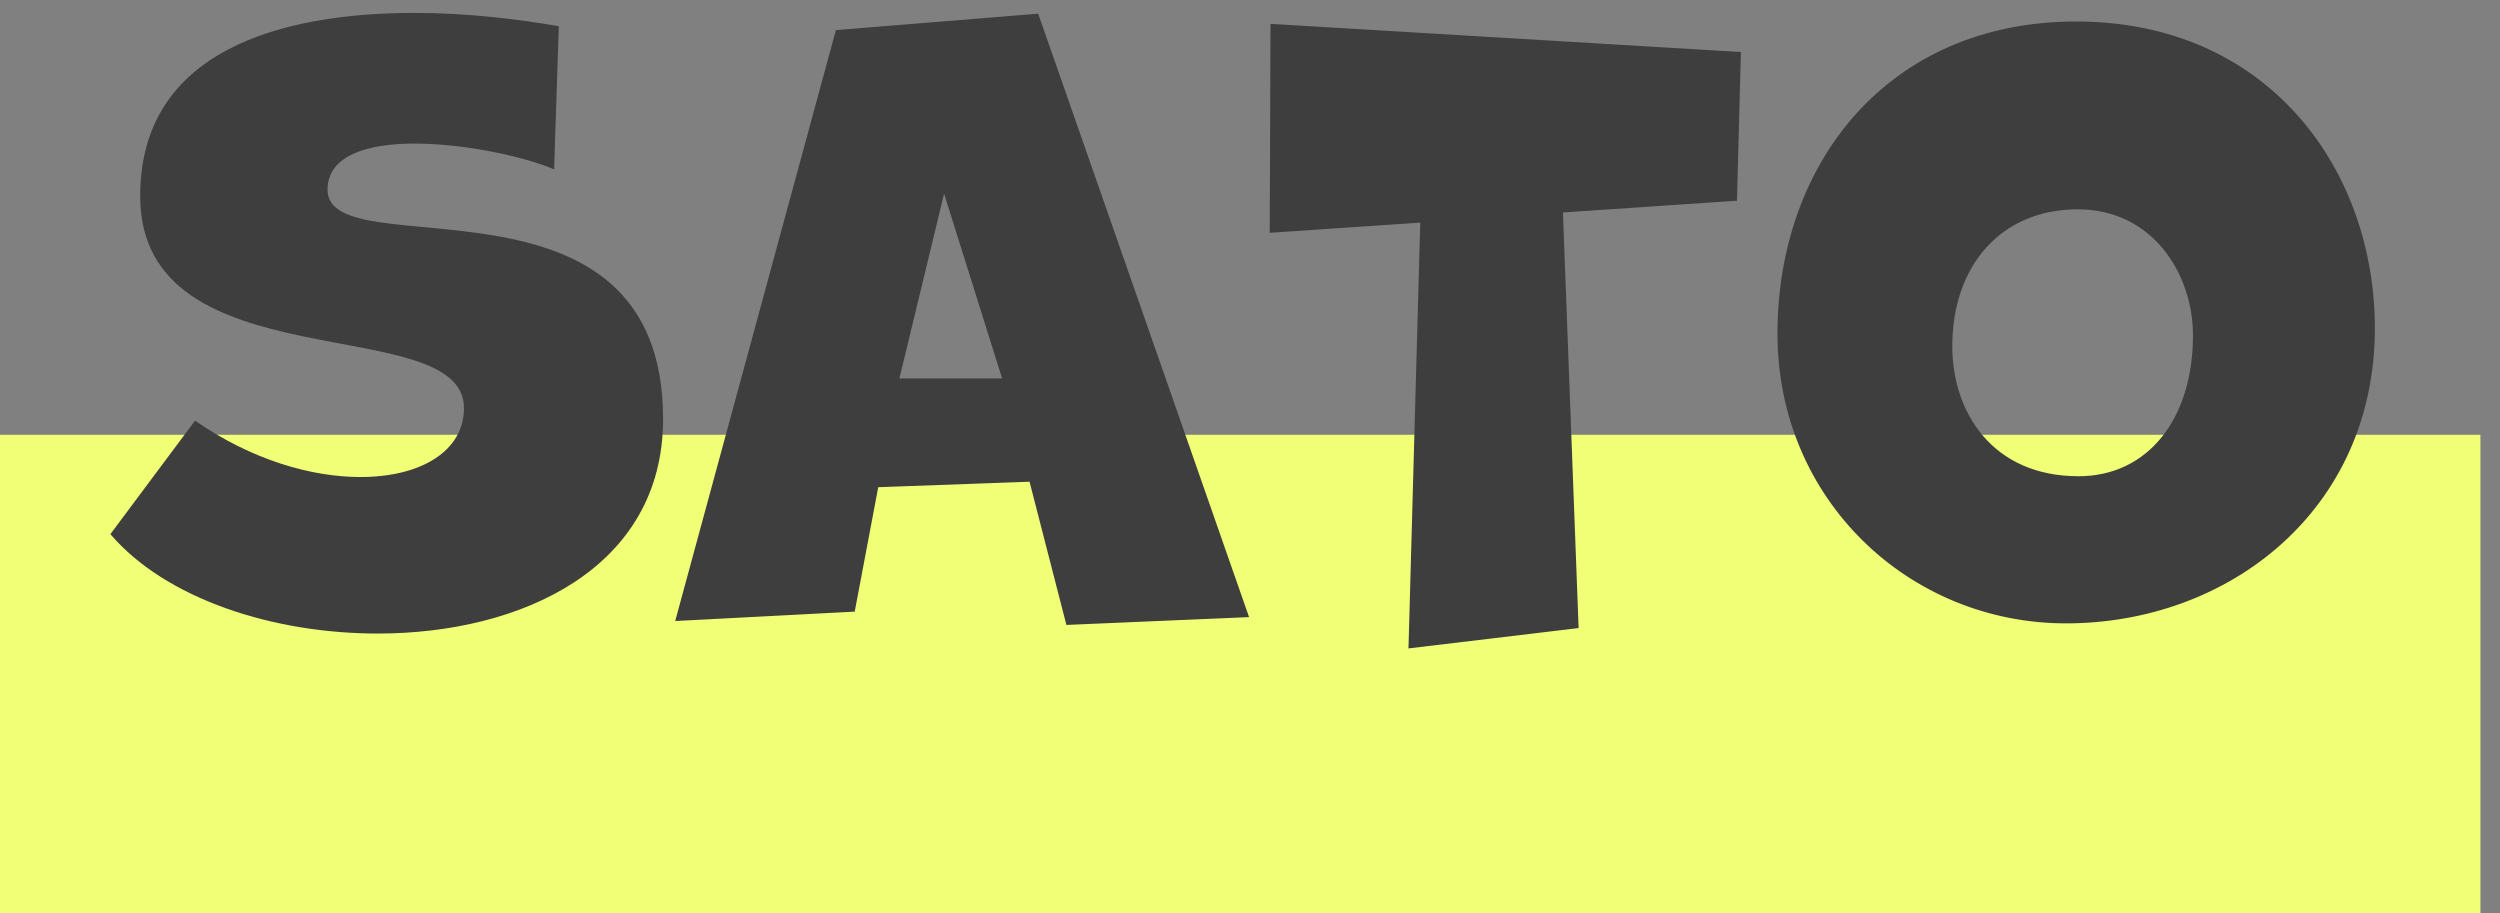
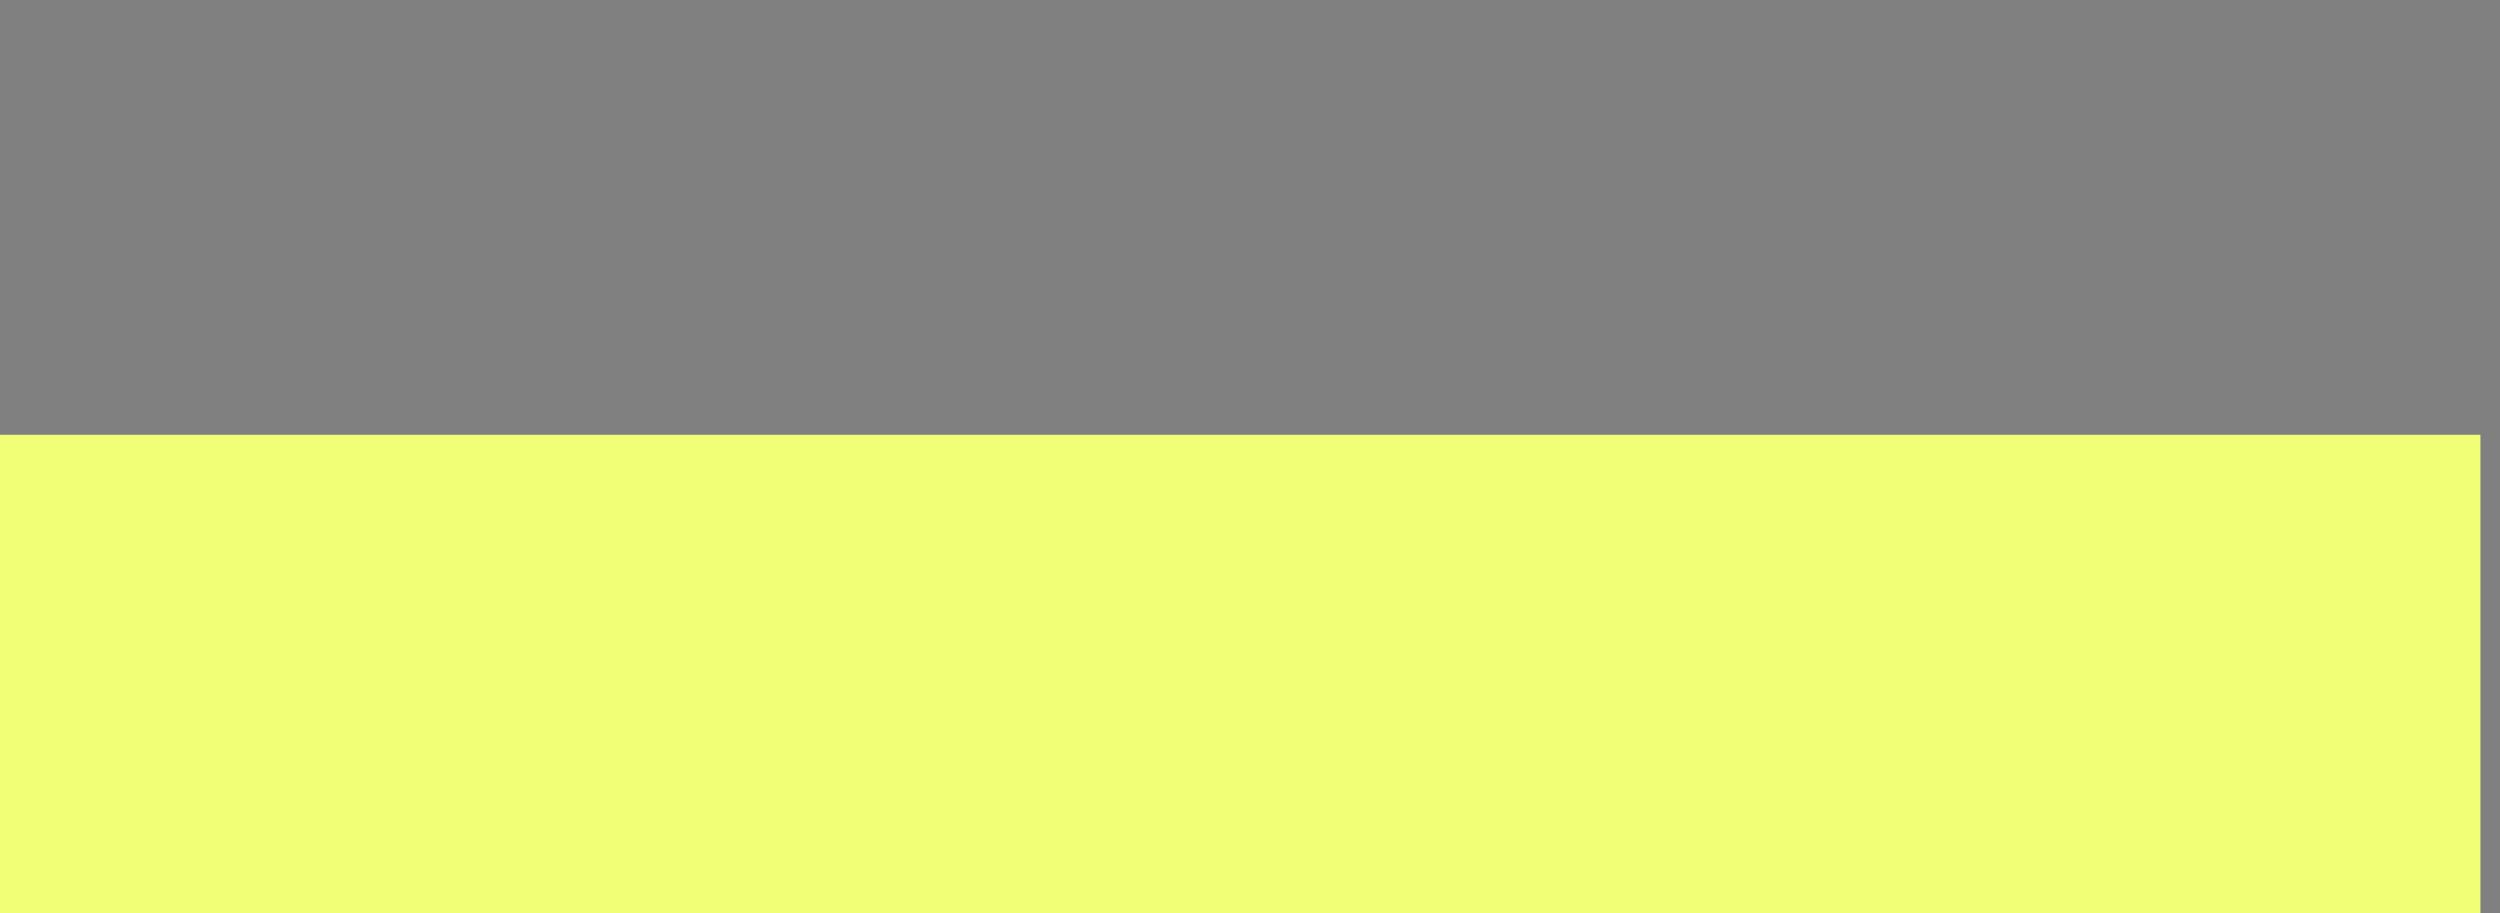
<svg xmlns="http://www.w3.org/2000/svg" width="115px" height="42px">
  <rect width="100%" height="100%" fill="#808080" stroke="none" />
-   <path fill-rule="evenodd" fill="rgb(240, 255, 118)" d="M0.000,20.000 L114.1,20.000 L114.1,42.000 L0.000,42.000 L0.000,20.000 Z" />
-   <path fill-rule="evenodd" fill="rgb(62, 62, 62)" d="M95.035,28.675 C87.822,28.675 81.764,22.987 81.764,15.354 C81.764,7.505 86.849,0.989 95.504,0.989 C104.339,0.989 109.244,7.793 109.244,15.102 C109.244,23.455 102.536,28.675 95.035,28.675 ZM95.576,9.629 C92.078,9.629 89.806,12.186 89.806,15.930 C89.806,18.954 91.645,21.907 95.612,21.907 C98.822,21.907 100.877,19.242 100.877,15.426 C100.877,12.618 99.038,9.629 95.576,9.629 ZM71.895,9.773 L72.616,28.891 L64.790,29.827 L65.331,10.241 L58.407,10.710 L58.443,1.097 L80.081,2.393 L79.901,9.233 L71.895,9.773 ZM47.359,22.159 L40.399,22.411 L39.317,28.135 L31.059,28.567 L38.451,1.385 L47.756,0.629 L57.457,28.387 L49.054,28.747 L47.359,22.159 ZM43.428,8.909 L41.373,17.406 L46.097,17.406 L43.428,8.909 ZM30.502,19.278 C30.502,26.119 24.011,29.143 17.375,29.143 C12.506,29.143 7.602,27.523 5.078,24.571 L8.972,19.350 C11.569,21.151 14.310,21.943 16.582,21.943 C19.358,21.943 21.342,20.755 21.342,18.774 C21.342,14.238 6.448,17.730 6.448,9.017 C6.448,2.321 12.939,0.593 19.070,0.593 C21.486,0.593 23.830,0.881 25.705,1.205 L25.489,7.793 C24.263,7.253 21.486,6.605 19.070,6.605 C16.906,6.605 15.067,7.145 15.067,8.729 C15.067,12.402 30.502,7.181 30.502,19.278 Z" />
+   <path fill-rule="evenodd" fill="rgb(240, 255, 118)" d="M0.000,20.000 L114.1,20.000 L114.1,42.000 L0.000,42.000 Z" />
</svg>